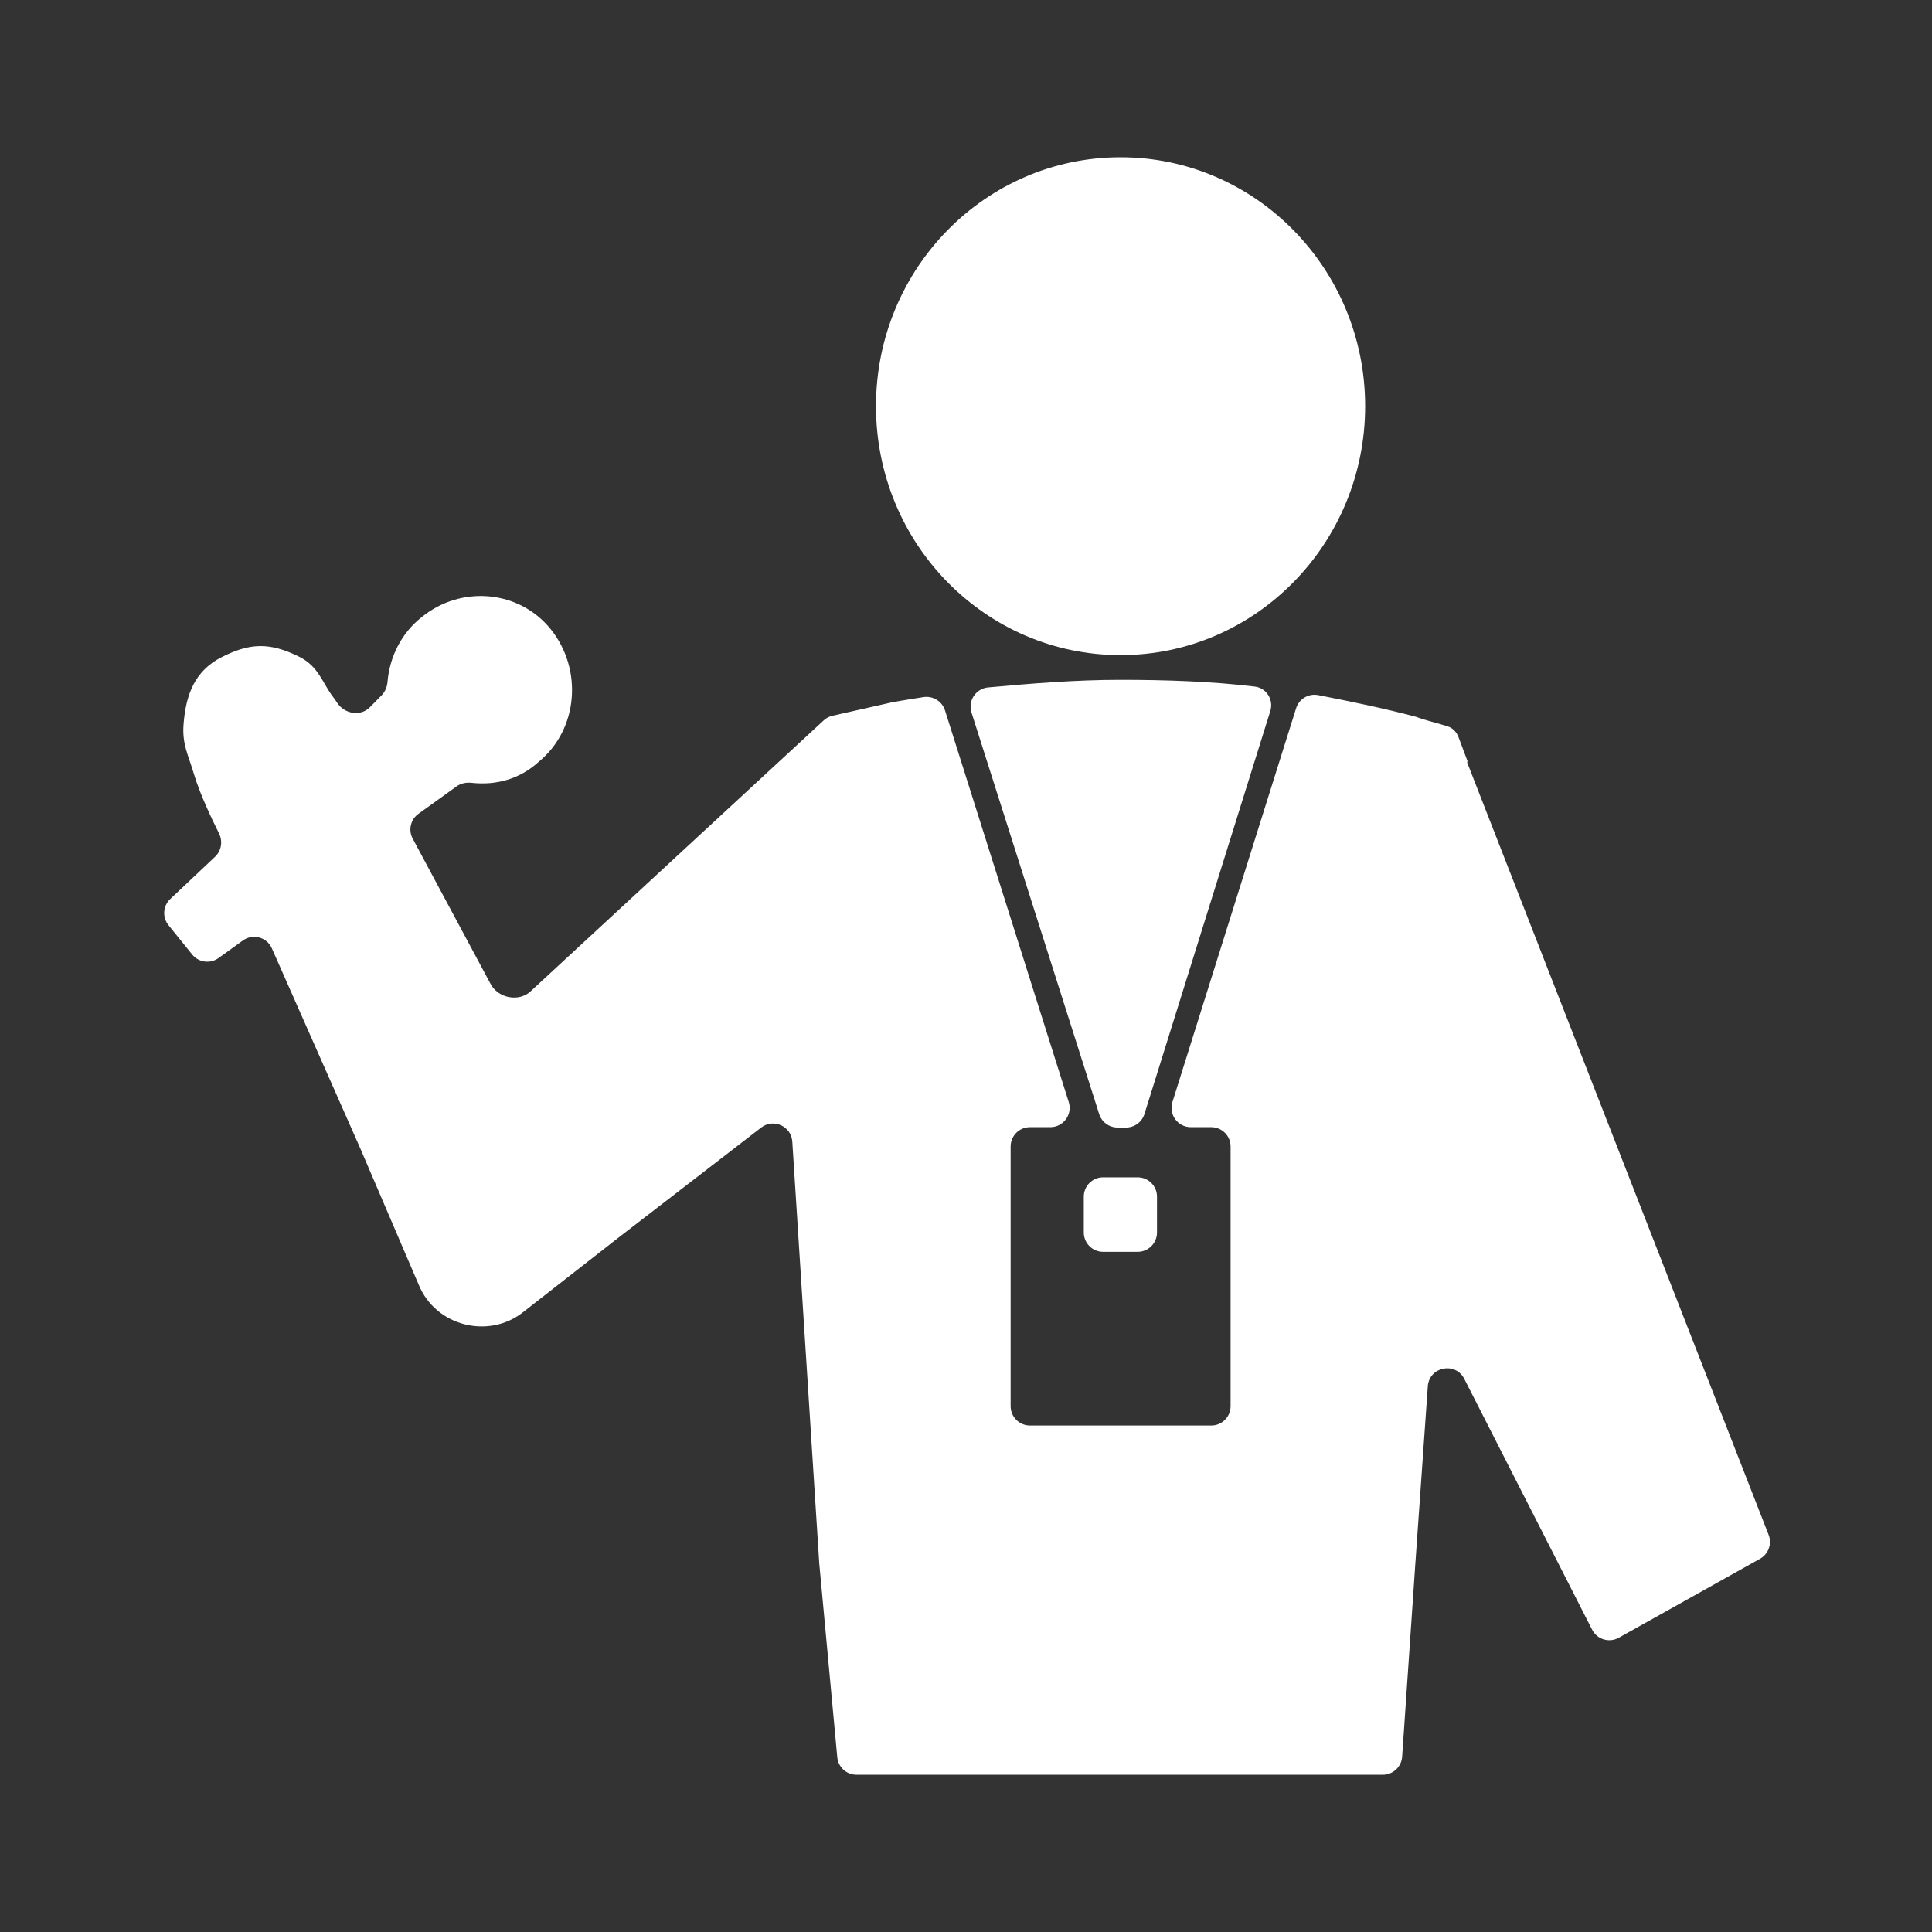
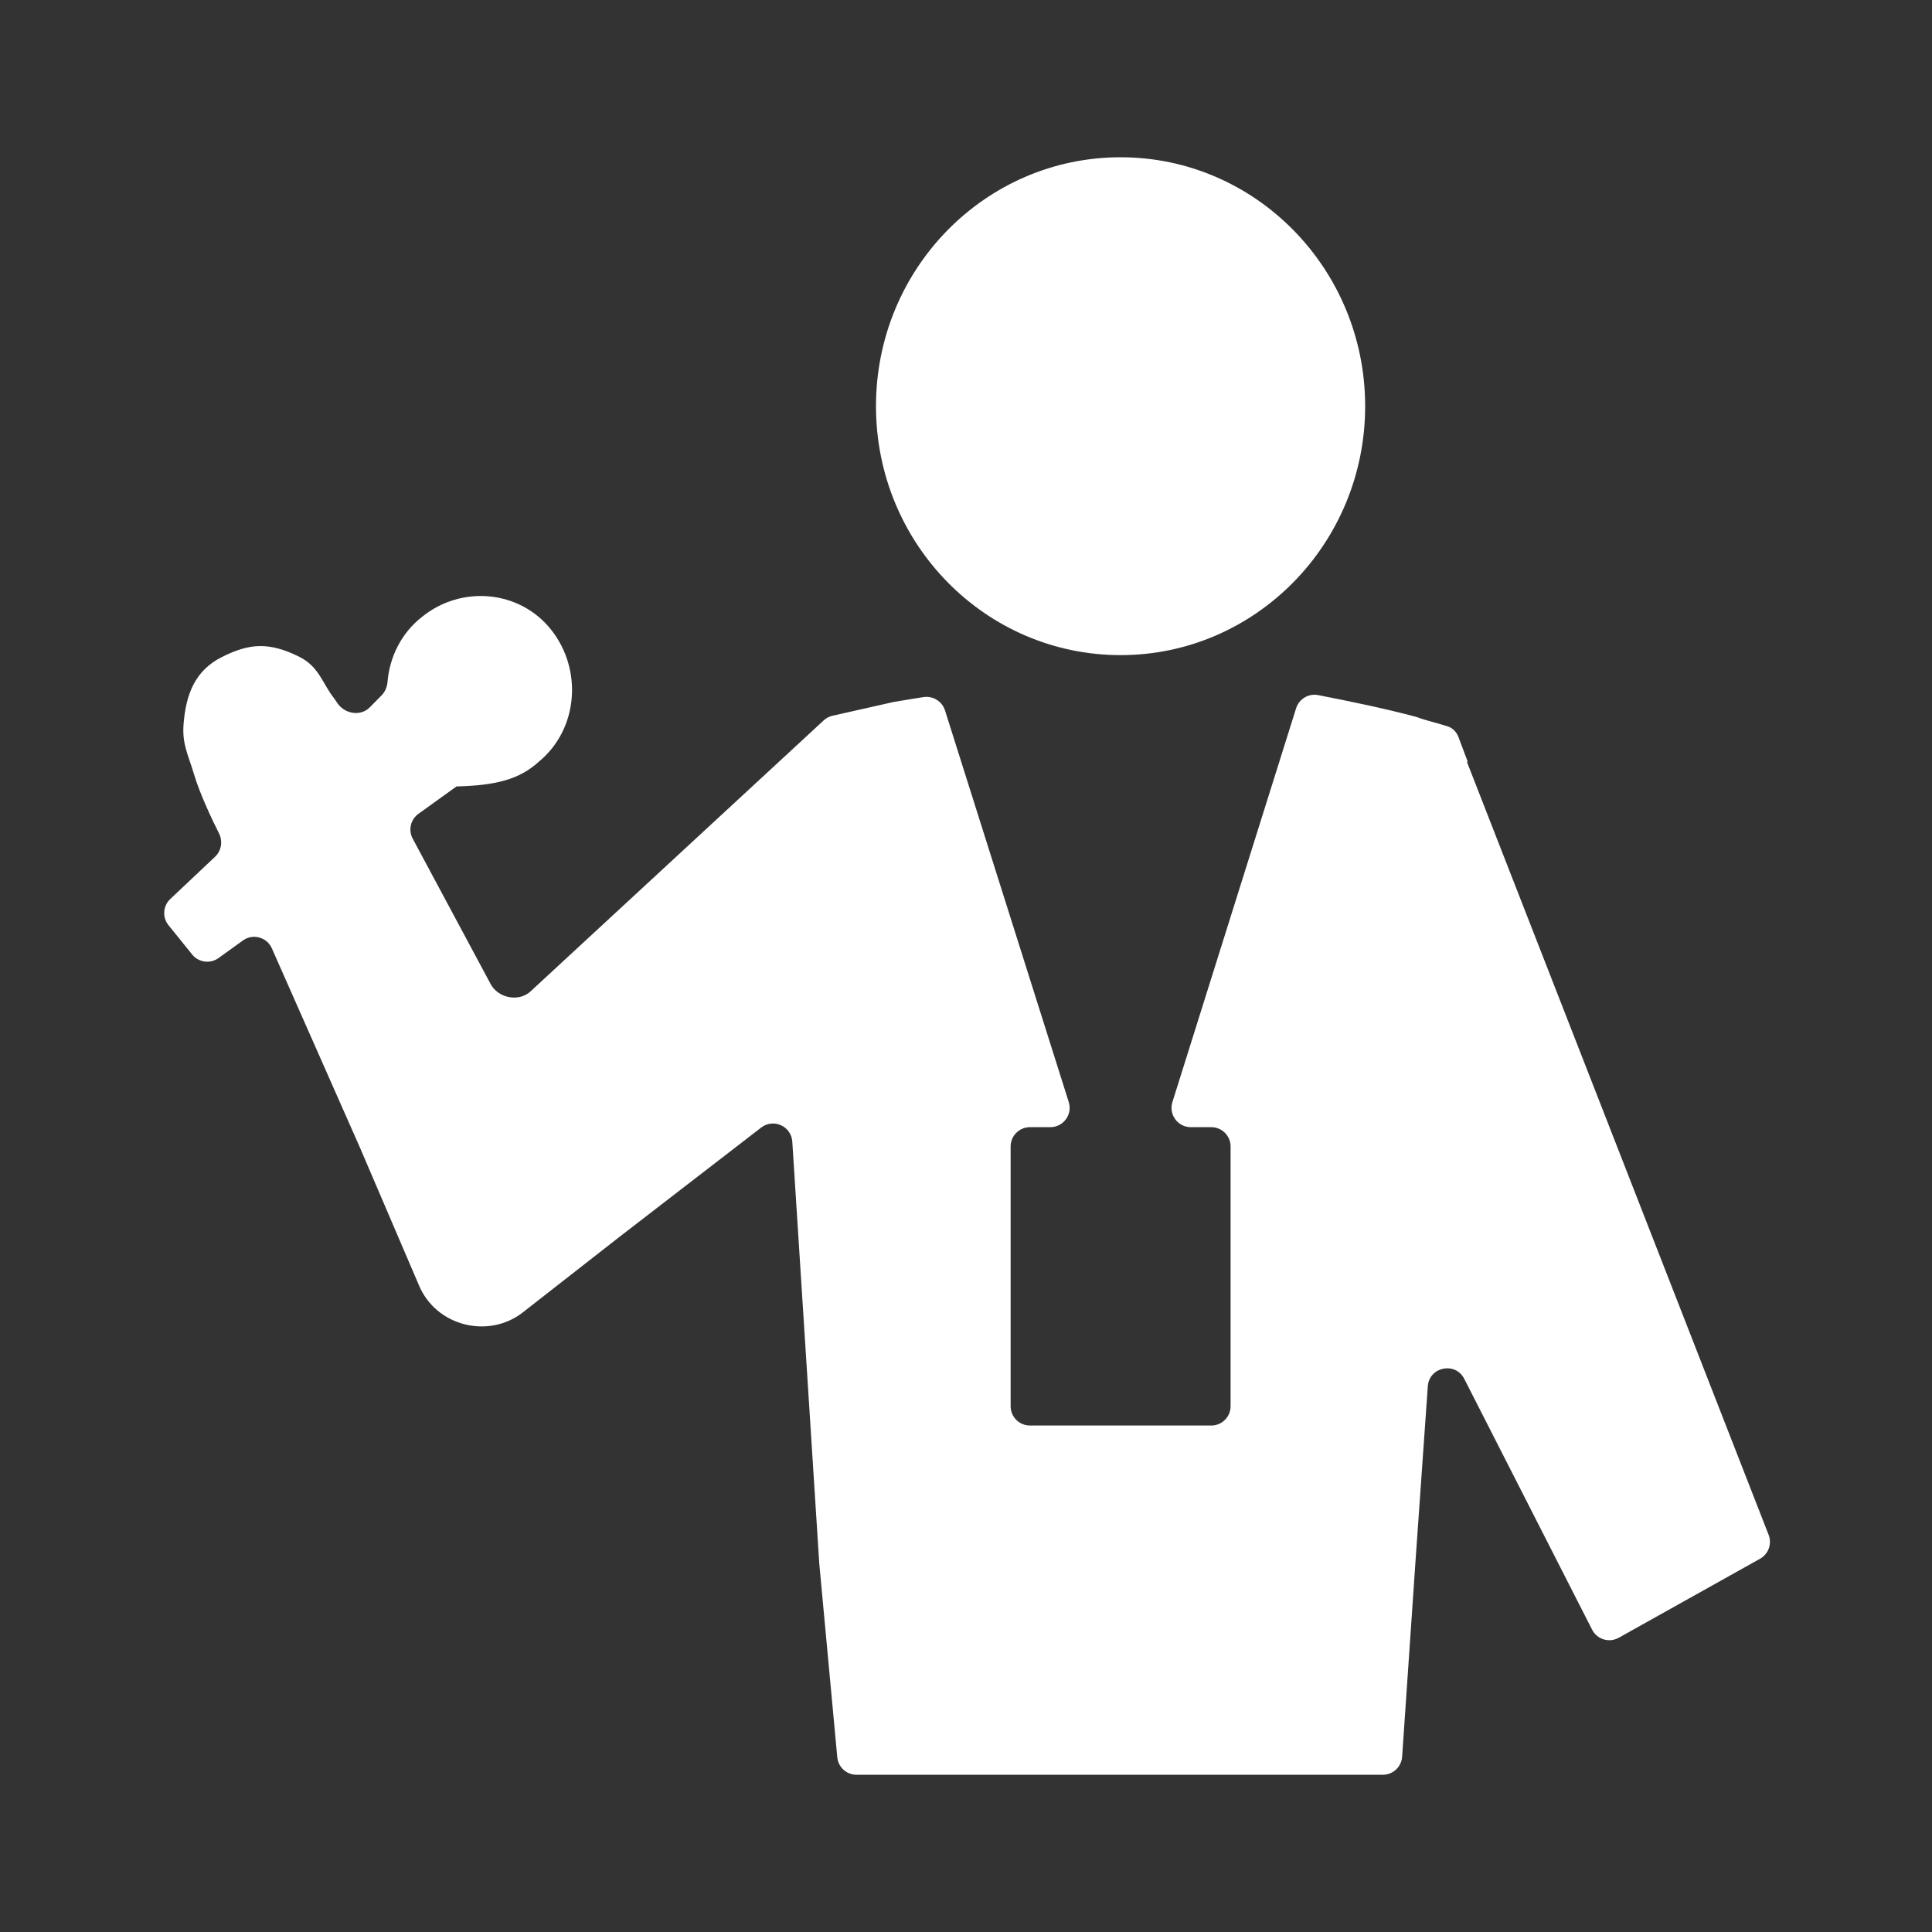
<svg xmlns="http://www.w3.org/2000/svg" width="100" height="100" viewBox="0 0 100 100" fill="none">
  <rect x="0" y="0" width="100" height="100" fill="#333333" stroke="none" />
  <path d="M58.001 8.14C64.987 8.14 70.66 13.914 70.66 21.024C70.66 28.134 64.987 33.909 58.001 33.909C51.015 33.909 45.341 28.153 45.341 21.024C45.341 13.895 51.015 8.14 58.001 8.14Z" fill="white" />
-   <path d="M56.893 57.664C57.025 58.079 57.41 58.361 57.846 58.361H58.283C58.721 58.361 59.107 58.077 59.237 57.659L65.751 36.803C65.933 36.219 65.554 35.61 64.948 35.537C62.733 35.269 60.361 35.188 58.002 35.188C55.66 35.188 53.396 35.376 51.145 35.581C50.509 35.639 50.09 36.272 50.284 36.88L56.893 57.664Z" fill="white" />
-   <path d="M75.948 39.429C75.959 39.424 75.963 39.411 75.959 39.4L75.49 38.15C75.393 37.892 75.195 37.682 74.933 37.597C74.401 37.423 73.818 37.3 73.305 37.106C71.676 36.671 69.965 36.319 68.231 35.979C67.732 35.881 67.239 36.175 67.086 36.661L60.684 57.042C60.482 57.687 60.963 58.342 61.638 58.342H62.695C63.247 58.342 63.695 58.79 63.695 59.342V72.785C63.695 73.337 63.247 73.785 62.695 73.785H53.31C52.758 73.785 52.31 73.337 52.31 72.785V59.342C52.31 58.79 52.758 58.342 53.31 58.342H54.365C55.041 58.342 55.522 57.685 55.318 57.041L48.914 36.773C48.764 36.296 48.283 36.003 47.789 36.083C47.267 36.167 46.731 36.251 46.248 36.335C45.189 36.578 44.146 36.806 43.089 37.047C42.919 37.086 42.762 37.168 42.634 37.287L27.508 51.27C26.88 51.909 25.734 51.665 25.364 50.875L21.361 43.408C21.124 42.966 21.251 42.417 21.658 42.124L23.63 40.705C23.852 40.545 24.13 40.488 24.403 40.518C25.648 40.656 26.884 40.349 27.896 39.42C29.929 37.746 30.169 34.661 28.525 32.592C26.88 30.523 23.849 30.278 21.816 31.952C20.779 32.769 20.166 34.001 20.059 35.287C20.037 35.548 19.939 35.8 19.755 35.987L19.147 36.605C18.659 37.103 17.827 36.955 17.447 36.37C17.382 36.27 17.316 36.175 17.251 36.09C16.688 35.358 16.5 34.5 15.5 34C13.928 33.214 12.908 33.296 11.5 34C10.092 34.704 9.62 35.93 9.5 37.5C9.422 38.526 9.751 39.092 10.043 40.078C10.339 41.076 10.949 42.365 11.337 43.14C11.54 43.544 11.459 44.037 11.13 44.347L8.813 46.533C8.433 46.892 8.393 47.483 8.722 47.889L9.948 49.406C10.281 49.818 10.879 49.899 11.31 49.589L12.573 48.679C13.088 48.308 13.815 48.506 14.072 49.087L18.637 59.414L21.668 66.487C22.555 68.668 25.327 69.327 27.102 67.897L32.036 64.041L39.4 58.362C40.034 57.873 40.958 58.29 41.009 59.09L42.404 80.913L43.337 90.953C43.384 91.467 43.816 91.861 44.332 91.861H71.577C72.102 91.861 72.538 91.453 72.574 90.929L73.268 80.782L73.903 71.754C73.974 70.743 75.331 70.467 75.791 71.371L82.407 84.351C82.664 84.857 83.29 85.047 83.786 84.77L91.1 80.68C91.536 80.436 91.725 79.909 91.544 79.444L75.937 39.458C75.933 39.447 75.938 39.434 75.948 39.429Z" fill="white" />
-   <path d="M59.886 61.938C59.886 61.385 59.438 60.938 58.886 60.938H57.097C56.545 60.938 56.097 61.385 56.097 61.938V63.794C56.097 64.346 56.545 64.794 57.097 64.794H58.886C59.438 64.794 59.886 64.346 59.886 63.794V61.938Z" fill="white" />
+   <path d="M75.948 39.429C75.959 39.424 75.963 39.411 75.959 39.4L75.49 38.15C75.393 37.892 75.195 37.682 74.933 37.597C74.401 37.423 73.818 37.3 73.305 37.106C71.676 36.671 69.965 36.319 68.231 35.979C67.732 35.881 67.239 36.175 67.086 36.661L60.684 57.042C60.482 57.687 60.963 58.342 61.638 58.342H62.695C63.247 58.342 63.695 58.79 63.695 59.342V72.785C63.695 73.337 63.247 73.785 62.695 73.785H53.31C52.758 73.785 52.31 73.337 52.31 72.785V59.342C52.31 58.79 52.758 58.342 53.31 58.342H54.365C55.041 58.342 55.522 57.685 55.318 57.041L48.914 36.773C48.764 36.296 48.283 36.003 47.789 36.083C47.267 36.167 46.731 36.251 46.248 36.335C45.189 36.578 44.146 36.806 43.089 37.047C42.919 37.086 42.762 37.168 42.634 37.287L27.508 51.27C26.88 51.909 25.734 51.665 25.364 50.875L21.361 43.408C21.124 42.966 21.251 42.417 21.658 42.124L23.63 40.705C25.648 40.656 26.884 40.349 27.896 39.42C29.929 37.746 30.169 34.661 28.525 32.592C26.88 30.523 23.849 30.278 21.816 31.952C20.779 32.769 20.166 34.001 20.059 35.287C20.037 35.548 19.939 35.8 19.755 35.987L19.147 36.605C18.659 37.103 17.827 36.955 17.447 36.37C17.382 36.27 17.316 36.175 17.251 36.09C16.688 35.358 16.5 34.5 15.5 34C13.928 33.214 12.908 33.296 11.5 34C10.092 34.704 9.62 35.93 9.5 37.5C9.422 38.526 9.751 39.092 10.043 40.078C10.339 41.076 10.949 42.365 11.337 43.14C11.54 43.544 11.459 44.037 11.13 44.347L8.813 46.533C8.433 46.892 8.393 47.483 8.722 47.889L9.948 49.406C10.281 49.818 10.879 49.899 11.31 49.589L12.573 48.679C13.088 48.308 13.815 48.506 14.072 49.087L18.637 59.414L21.668 66.487C22.555 68.668 25.327 69.327 27.102 67.897L32.036 64.041L39.4 58.362C40.034 57.873 40.958 58.29 41.009 59.09L42.404 80.913L43.337 90.953C43.384 91.467 43.816 91.861 44.332 91.861H71.577C72.102 91.861 72.538 91.453 72.574 90.929L73.268 80.782L73.903 71.754C73.974 70.743 75.331 70.467 75.791 71.371L82.407 84.351C82.664 84.857 83.29 85.047 83.786 84.77L91.1 80.68C91.536 80.436 91.725 79.909 91.544 79.444L75.937 39.458C75.933 39.447 75.938 39.434 75.948 39.429Z" fill="white" />
</svg>